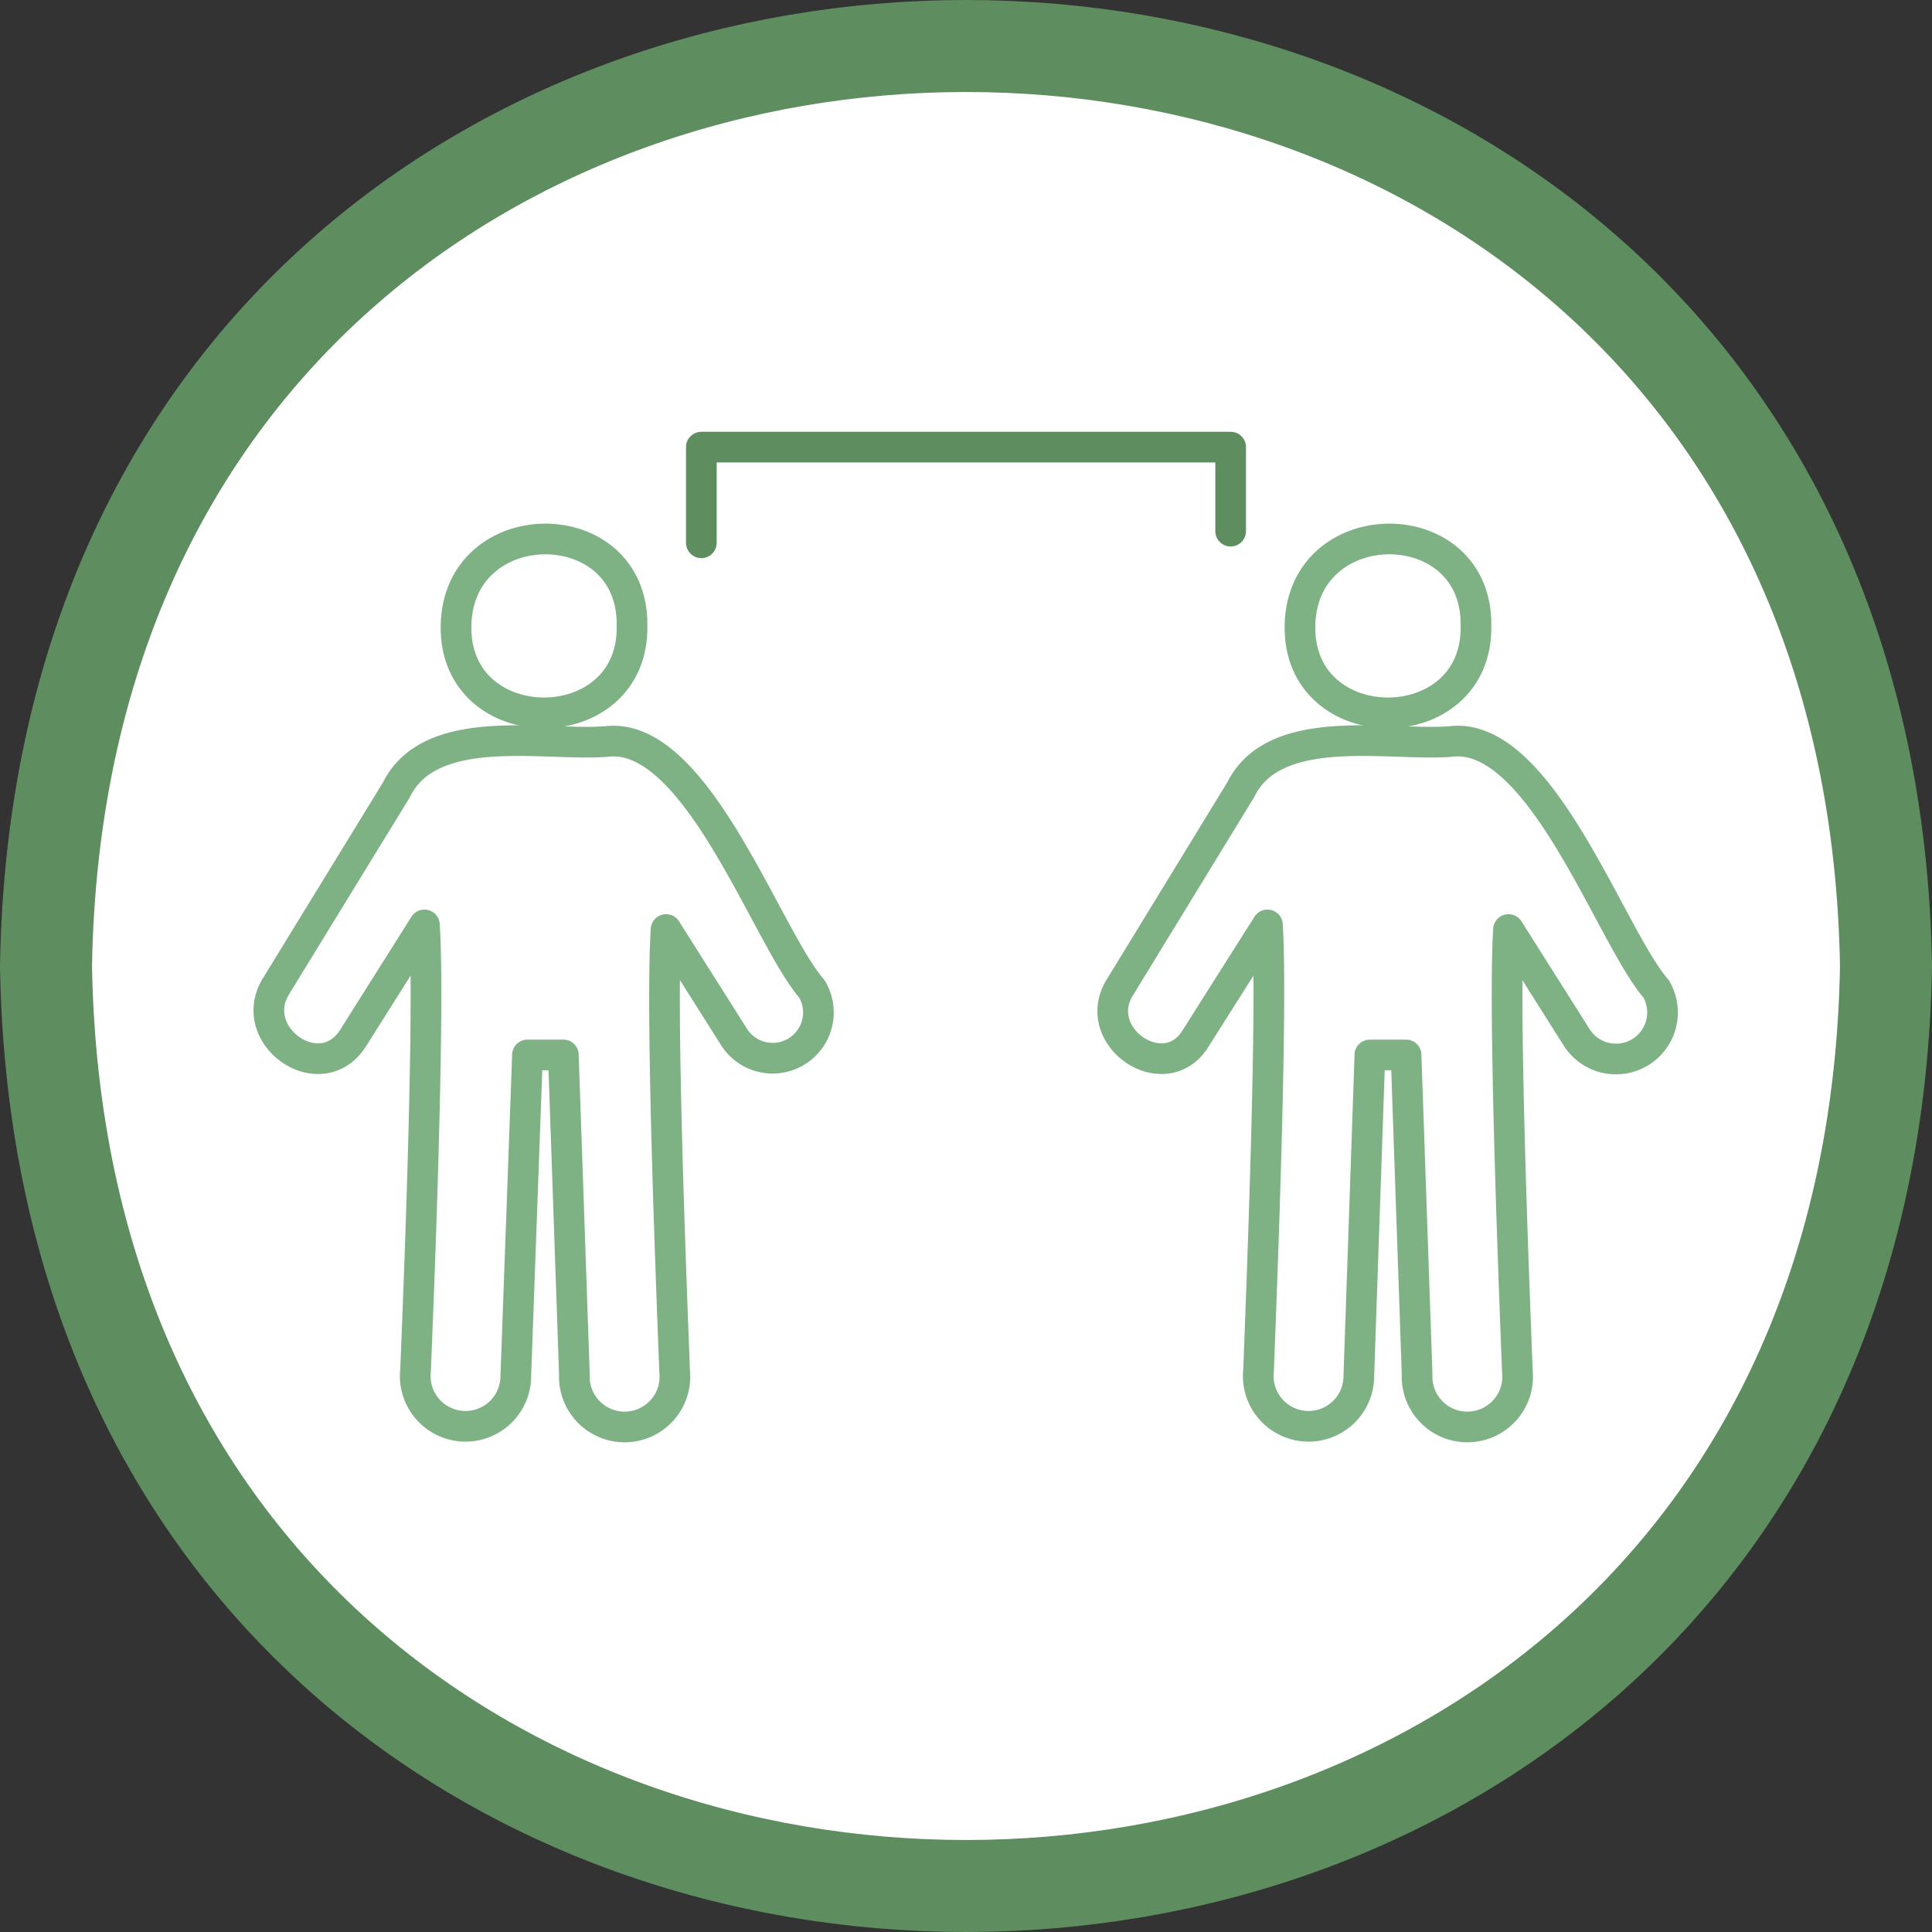
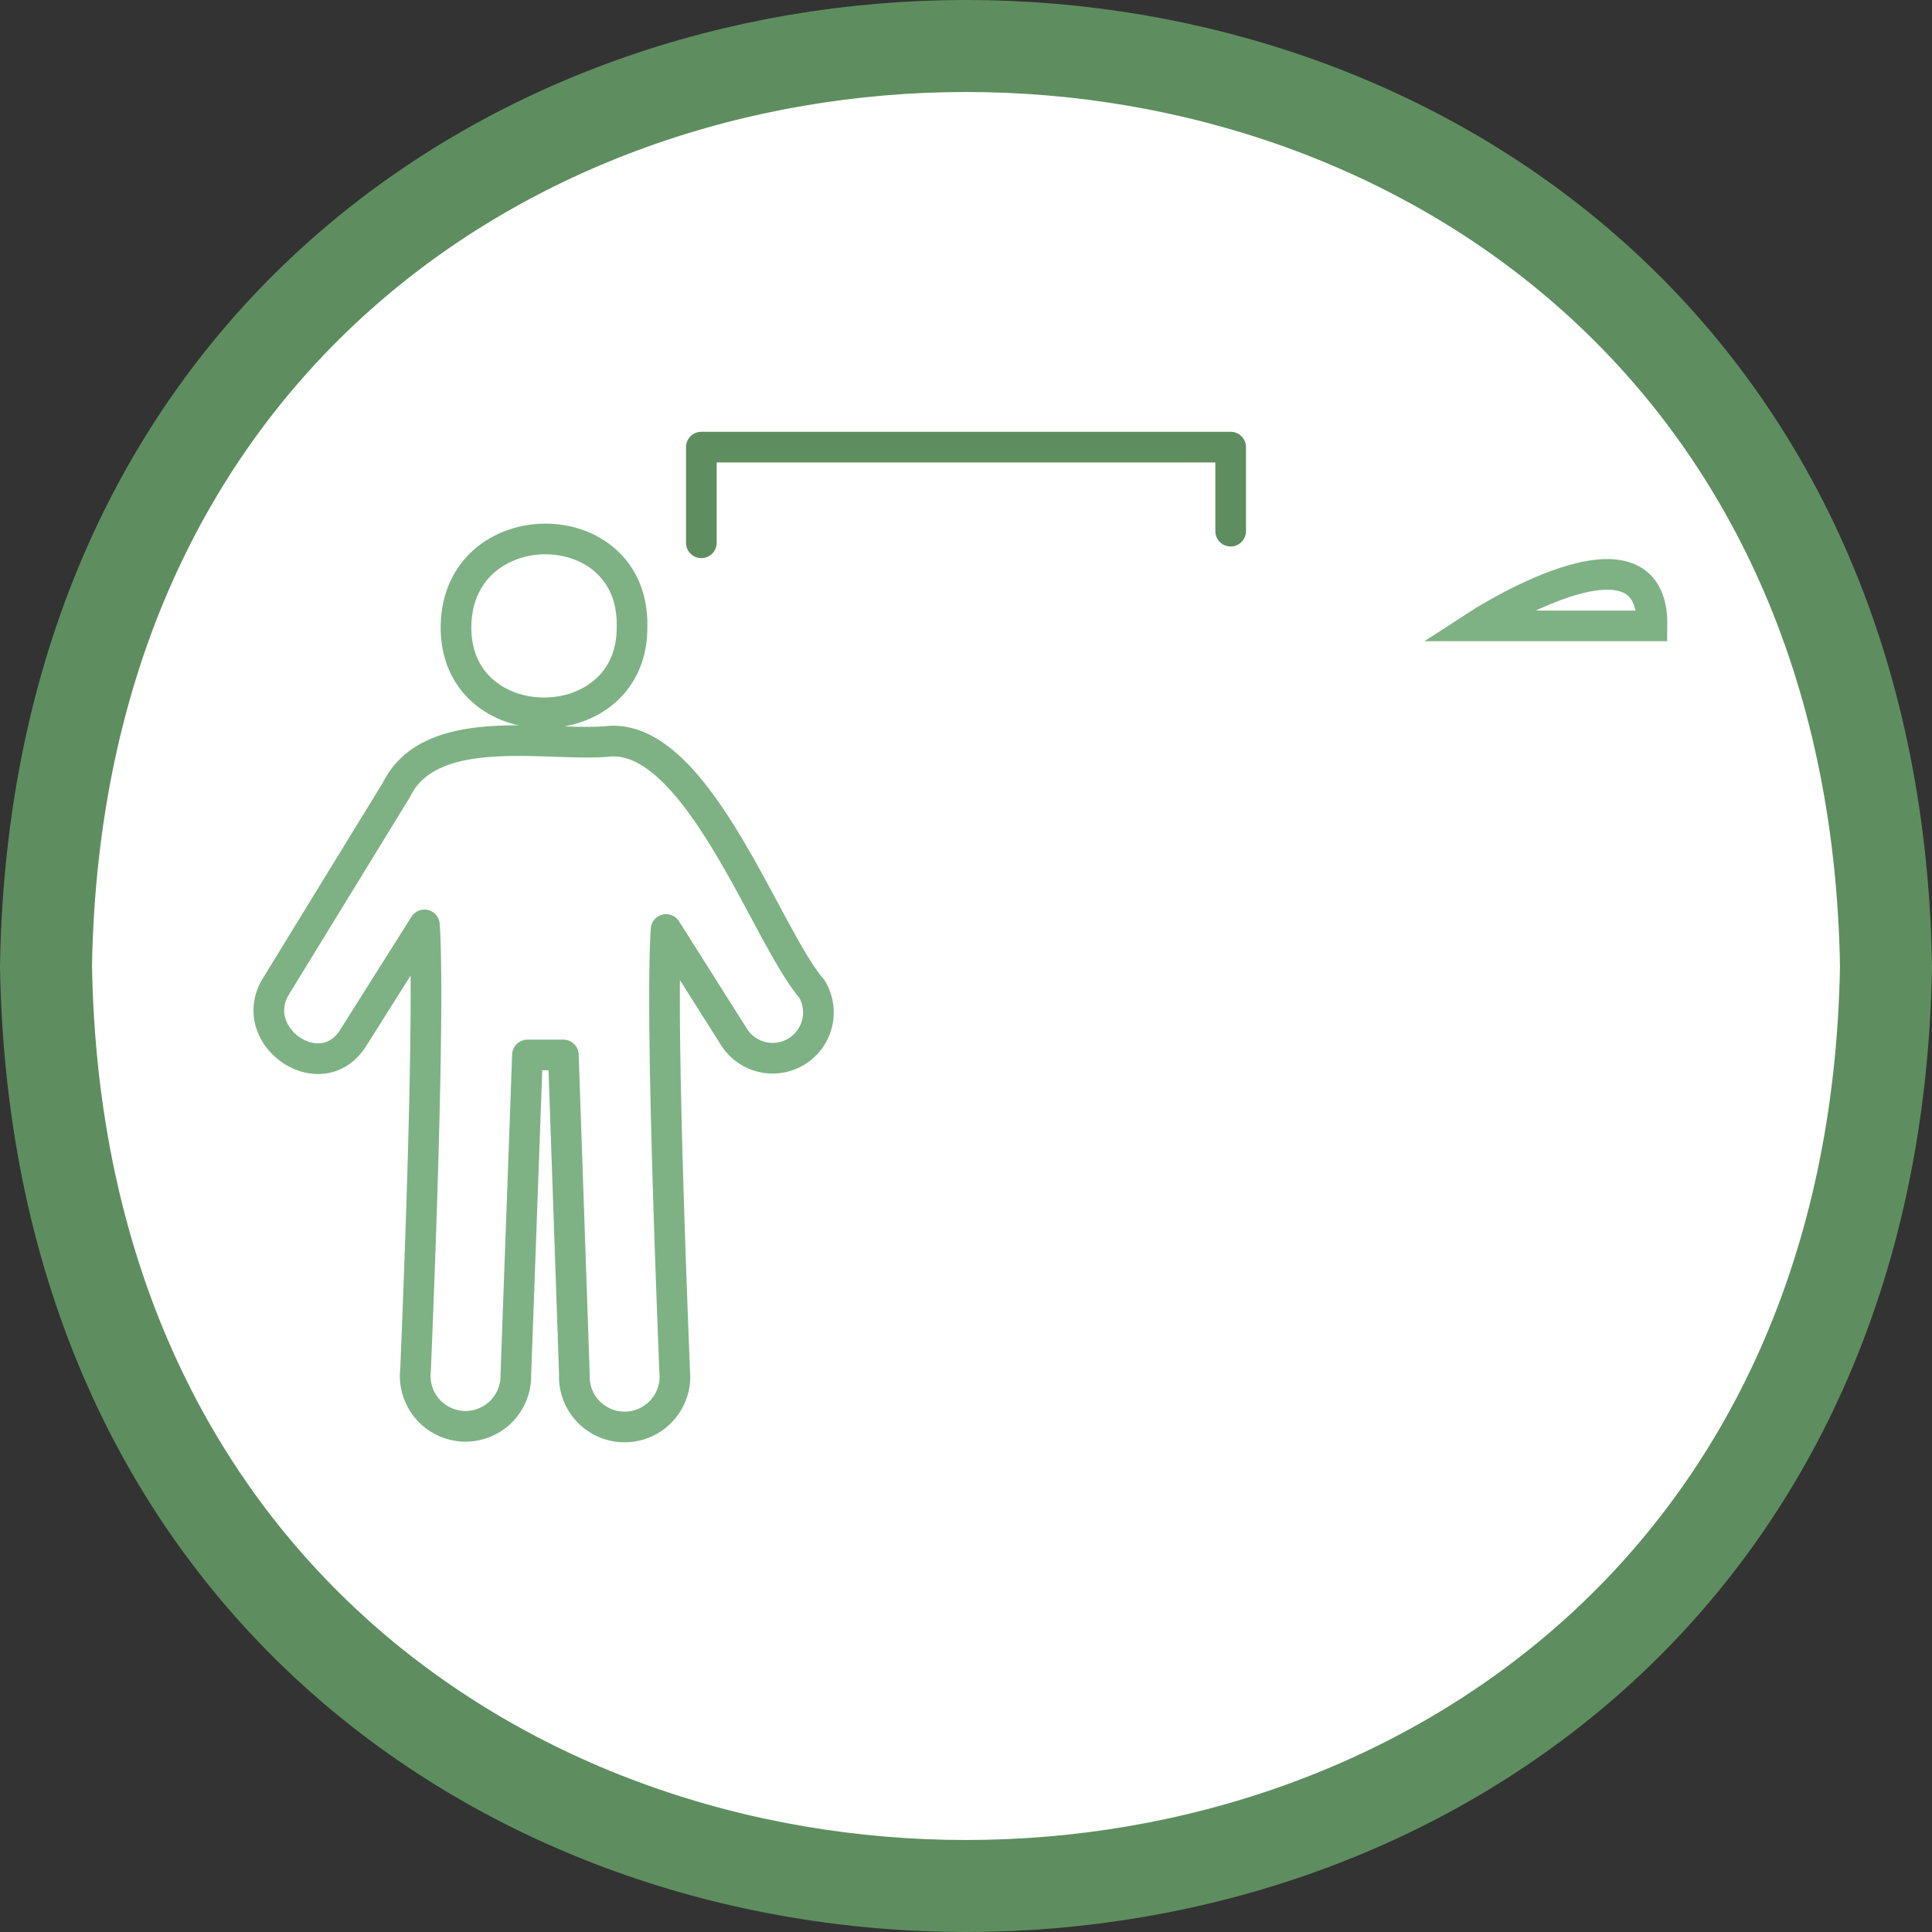
<svg xmlns="http://www.w3.org/2000/svg" viewBox="0 0 63 63">
  <rect x="0" y="0" width="63" height="63" fill="#333333" stroke="none" />
  <g fill="#fff">
    <g stroke-miterlimit="10">
      <path d="M61.5 31.5c-.67 40-59.33 40-60 0 .67-40 59.33-40 60 0z" stroke="#5e8e5f" stroke-width="3" />
      <path d="M20.61 20.41c.06 3.78-5.8 3.78-5.74 0s5.8-3.78 5.74 0z" stroke="#7eb284" />
    </g>
    <path d="M26.47 32.24c-1.48-1.7-3.76-8.43-6.7-8.06-1.95.16-5.73-.69-6.84 1.57L9 32.16c-1 1.63 1.47 3.35 2.52 1.68l2.32-3.68c.18 2.77-.17 11.63-.29 14.53a1.64 1.64 0 1 0 3.27.16l.38-10.45h1.17l.36 10.41a1.64 1.64 0 1 0 3.27-.08c-.11-2.87-.46-11.69-.28-14.42l2.2 3.48a1.49 1.49 0 1 0 2.55-1.55z" stroke="#7eb284" stroke-linejoin="round" />
-     <path d="M48.13 20.41c.06 3.78-5.8 3.78-5.74 0s5.8-3.78 5.74 0z" stroke-miterlimit="10" stroke="#7eb284" />
-     <path d="M54,32.24c-1.48-1.7-3.76-8.43-6.7-8.06-1.95.16-5.73-.69-6.84,1.57l-3.92,6.41C35.48,33.79,38,35.51,39,33.84l2.33-3.68c.17,2.77-.18,11.63-.29,14.53a1.64,1.64,0,1,0,3.27.16l.36-10.45h1.18l.36,10.41a1.64,1.64,0,1,0,3.27-.08c-.11-2.87-.46-11.69-.29-14.42l2.2,3.48A1.5,1.5,0,0,0,54,32.24Z" stroke="#7eb284" stroke-linejoin="round" />
+     <path d="M48.13 20.41s5.8-3.78 5.74 0z" stroke-miterlimit="10" stroke="#7eb284" />
  </g>
  <path d="M22.87 17.7v-3.12h17.26v2.74" stroke="#5e8e5f" stroke-linejoin="round" fill="none" stroke-linecap="round" />
</svg>